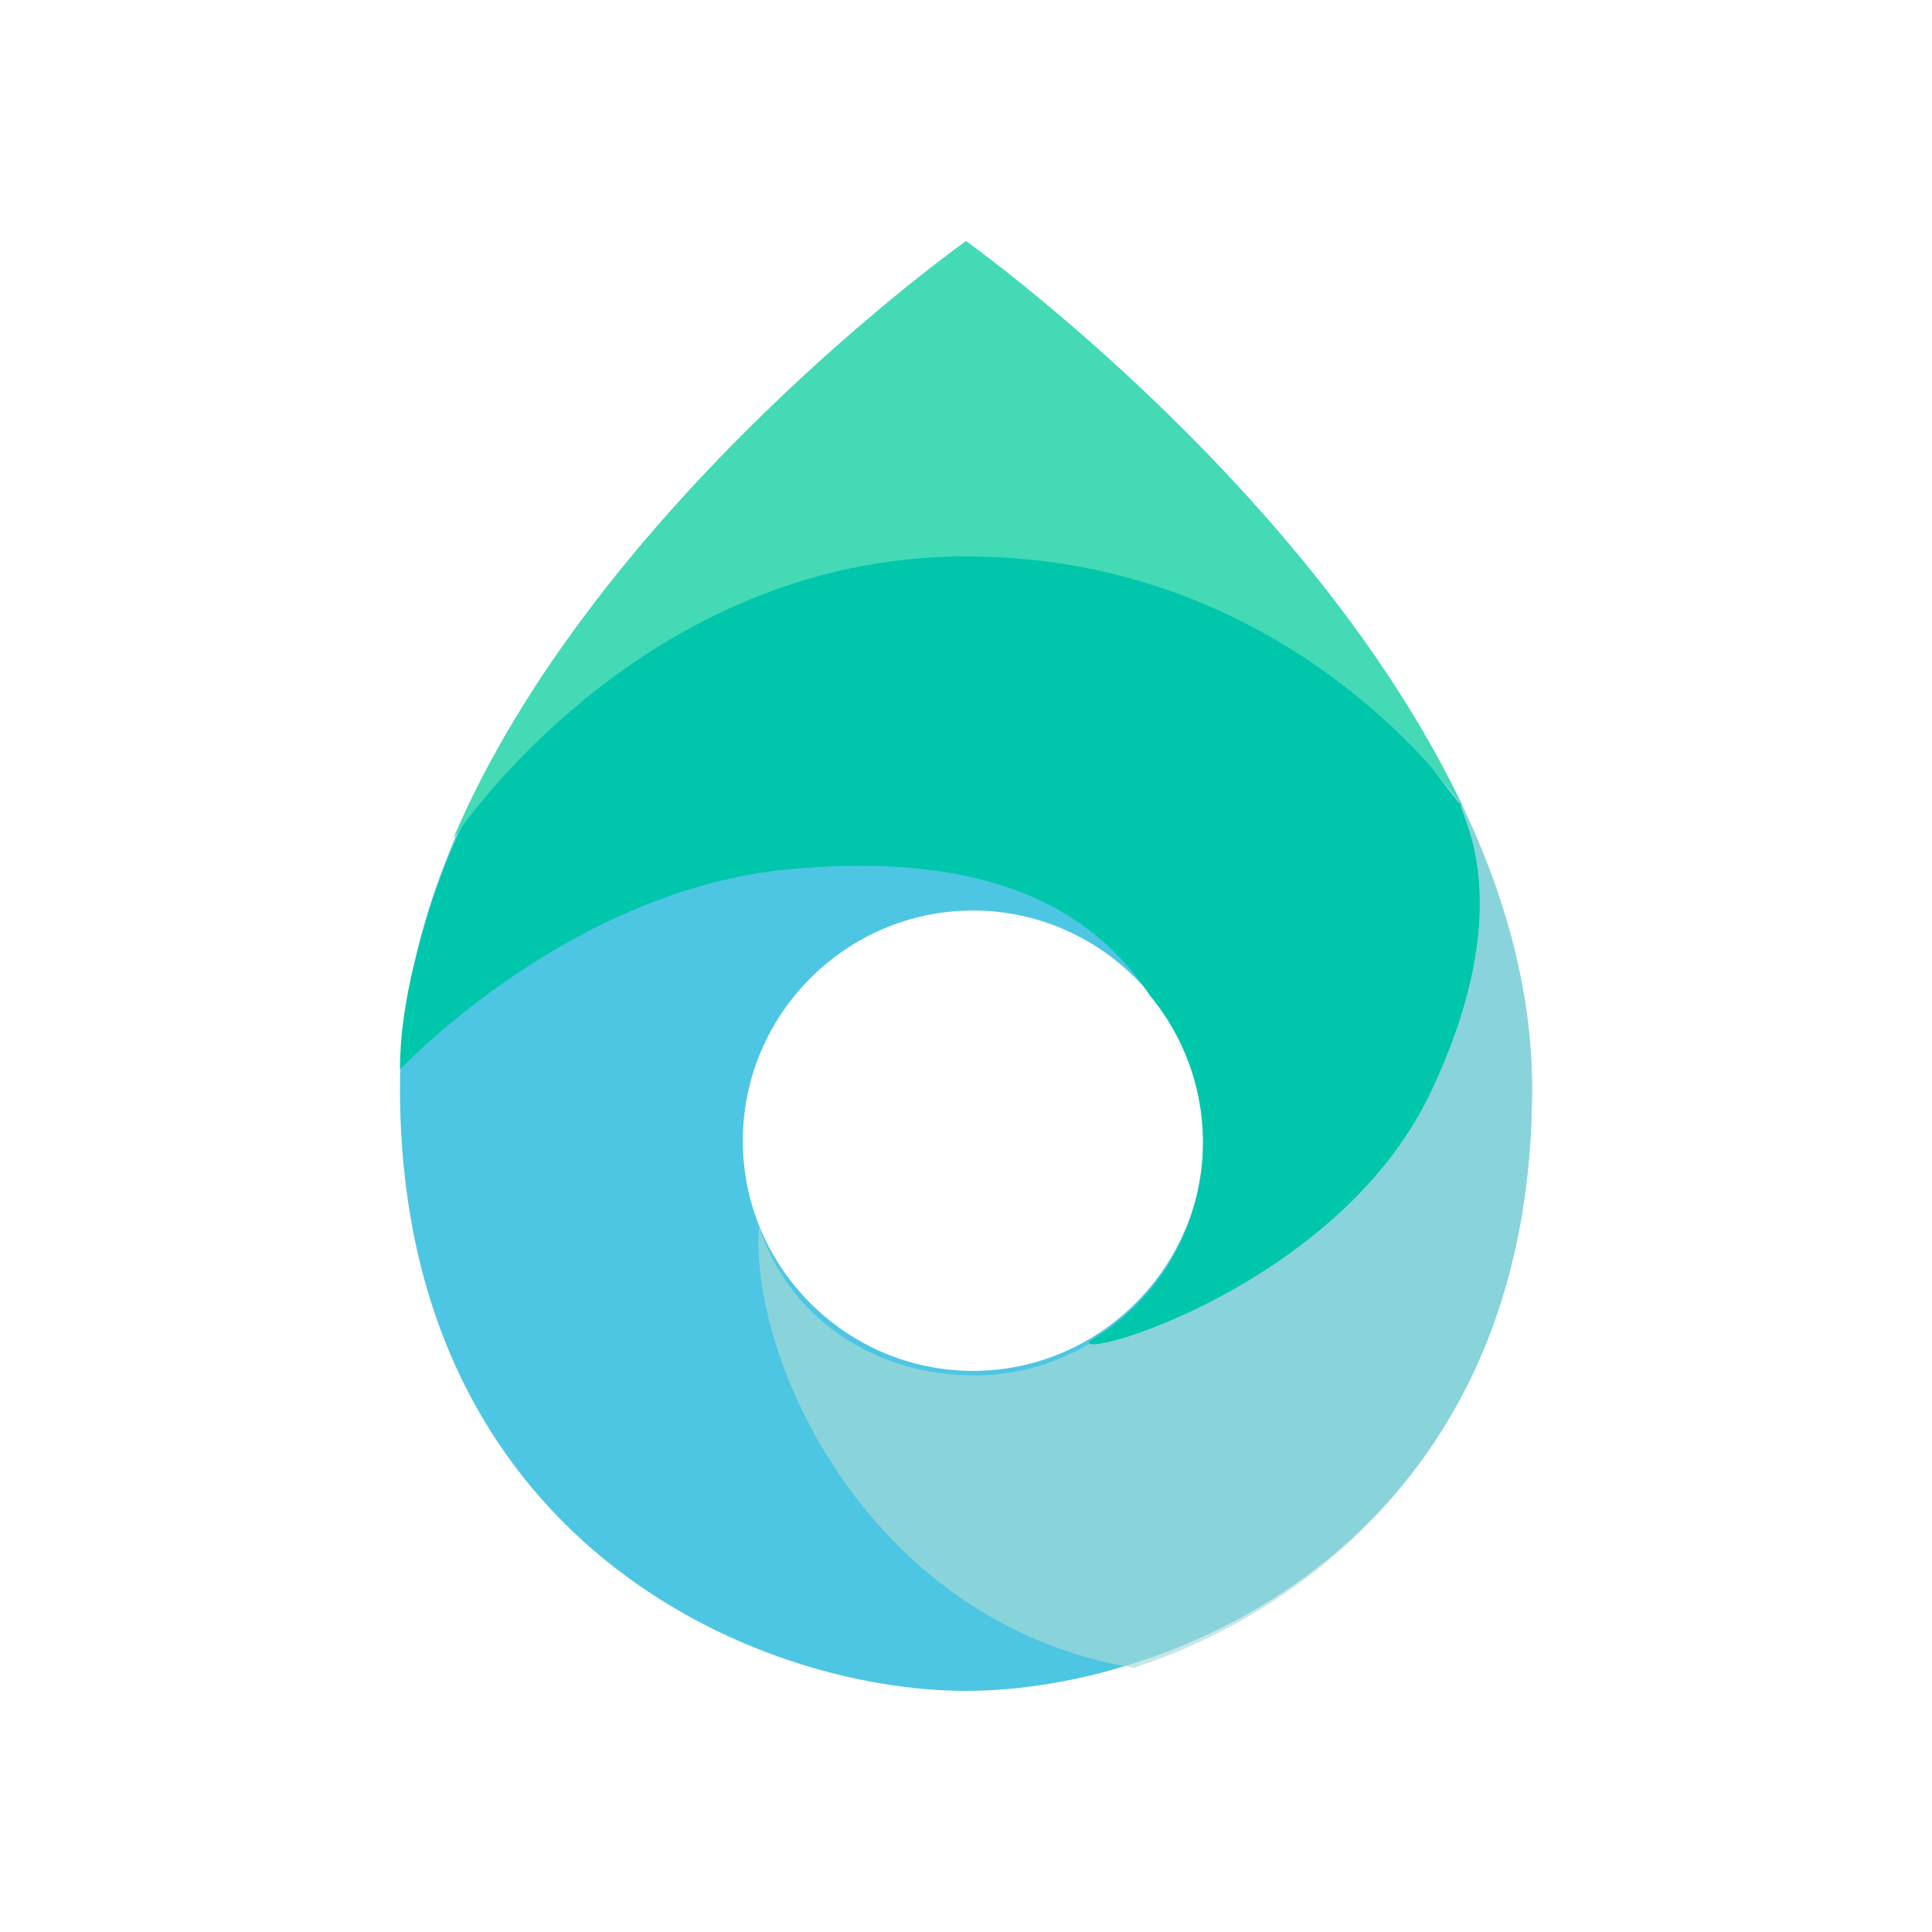
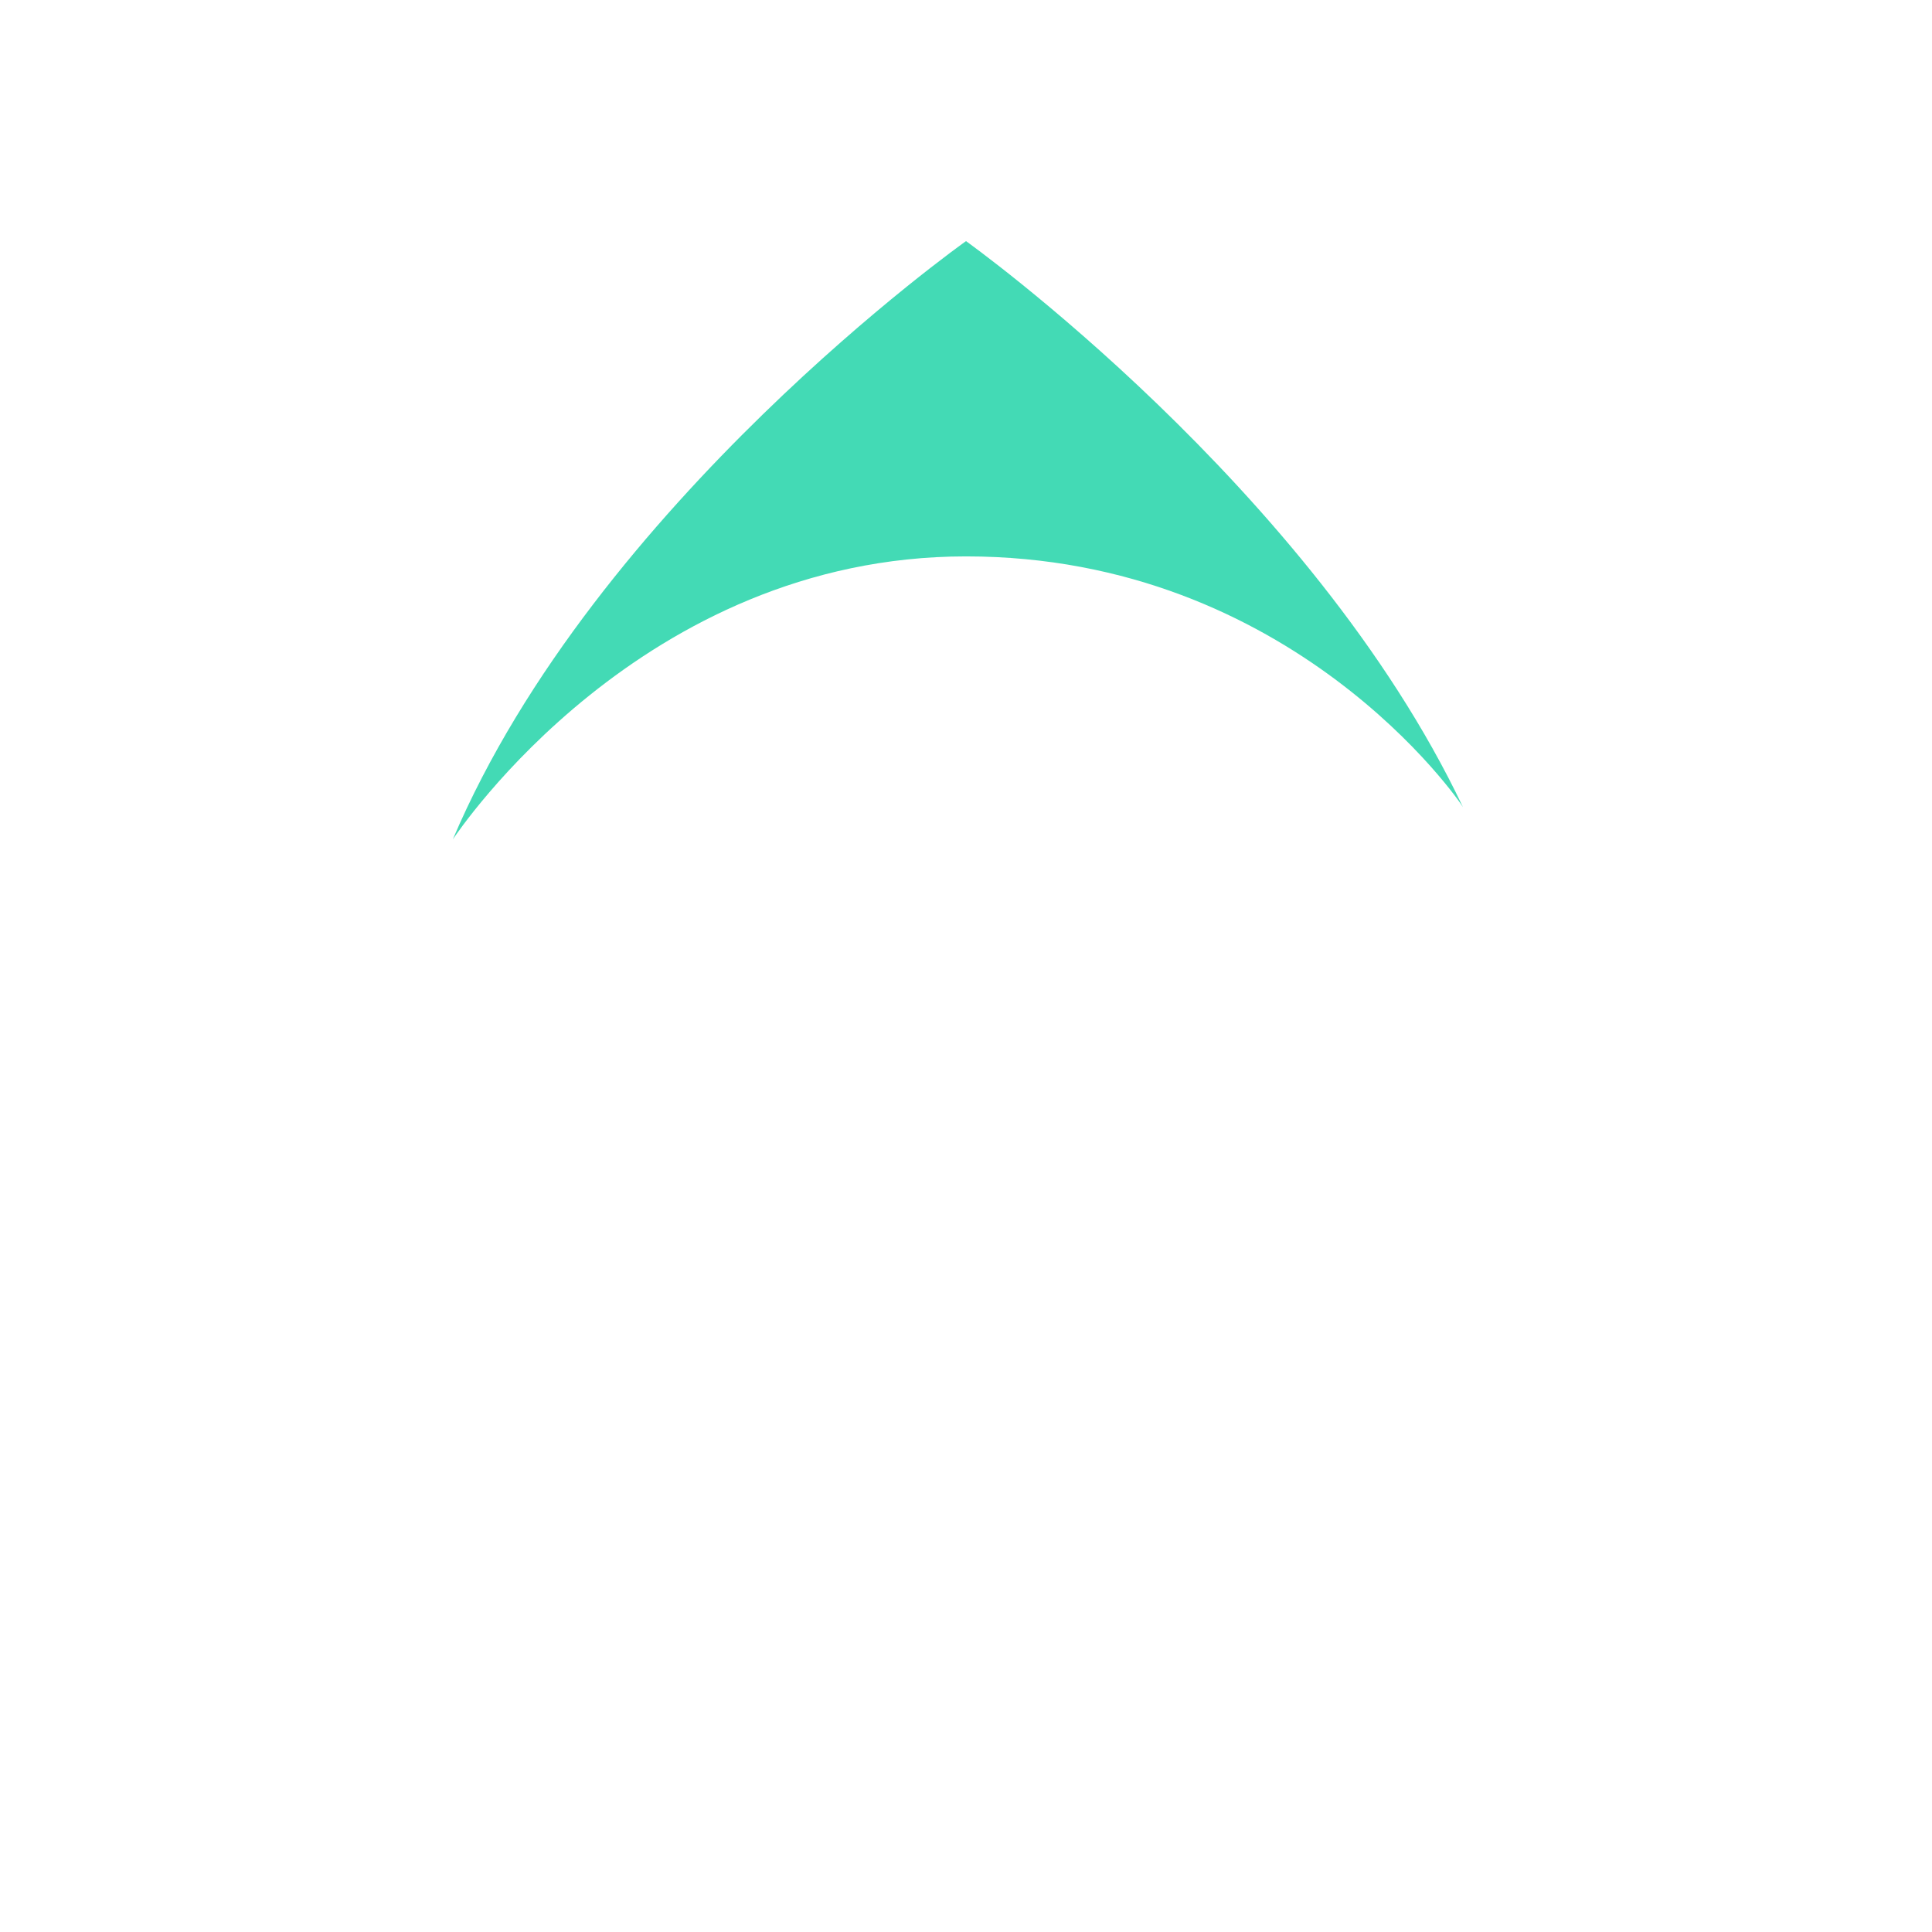
<svg xmlns="http://www.w3.org/2000/svg" version="1.1" id="Laag_1" x="0px" y="0px" viewBox="0 0 1024 1024" style="enable-background:new 0 0 1024 1024;" xml:space="preserve">
  <style type="text/css">
	.st0{fill:#4DC6E3;}
	.st1{opacity:0.65;fill:#A9DBD7;enable-background:new    ;}
	.st2{fill:#00C6AC;}
	.st3{fill:#43DAB5;}
</style>
  <g>
-     <path class="st0" d="M512,127.9c0,0-300,213.4-300,448.8c0,240.2,189,319.5,300,319.5s300-79.3,300-319.5   C812,341.3,512,127.9,512,127.9z M515.7,726.6c-67.1,0-122-54.9-122-122s54.9-122,122-122s122,54.9,122,122   S582.7,726.6,515.7,726.6z" />
-     <path class="st1" d="M812,576.6c0-59.8-19.5-119.5-48.8-173.2l-50,11l-111,81.7c30.5,22,36.6,67.1,36.6,108.5   c0,67.1-54.9,124.4-122,124.4c-53.7,0-98.8-30.5-114.6-79.3l0,0C397.4,723,462,860.8,601,884C701,851,812,759.6,812,576.6z" />
-     <path class="st2" d="M774.2,426.6c0,0,0-1.2-1.2-1.2c-1.2-1.2-95.1-126.8-98.8-126.8s-181.7-45.1-181.7-45.1l-148.8,67.1L258.3,412   c0,0-14.6,24.4-26.8,58.5c-4.9,13.4-9.8,31.7-13.4,46.3c-3.7,17.1-6.1,32.9-6.1,50c4.9-4.9,91.5-95.1,206.1-106.1   c80.5-7.3,151.2,6.1,191.5,67.1c17.1,20.7,28,47.6,28,78c0,45.1-24.4,84.1-59.8,104.9l0,0c-9.8,11,129.3-28,179.3-129.3   C805.9,480.3,774.2,432.7,774.2,426.6z" />
    <path class="st3" d="M512,294.9c173.2,0,262.2,130.5,263.4,132.9c-80.5-169.5-263.4-300-263.4-300s-196.3,139-272,317.1   C242.5,441.3,340,294.9,512,294.9z" />
  </g>
</svg>